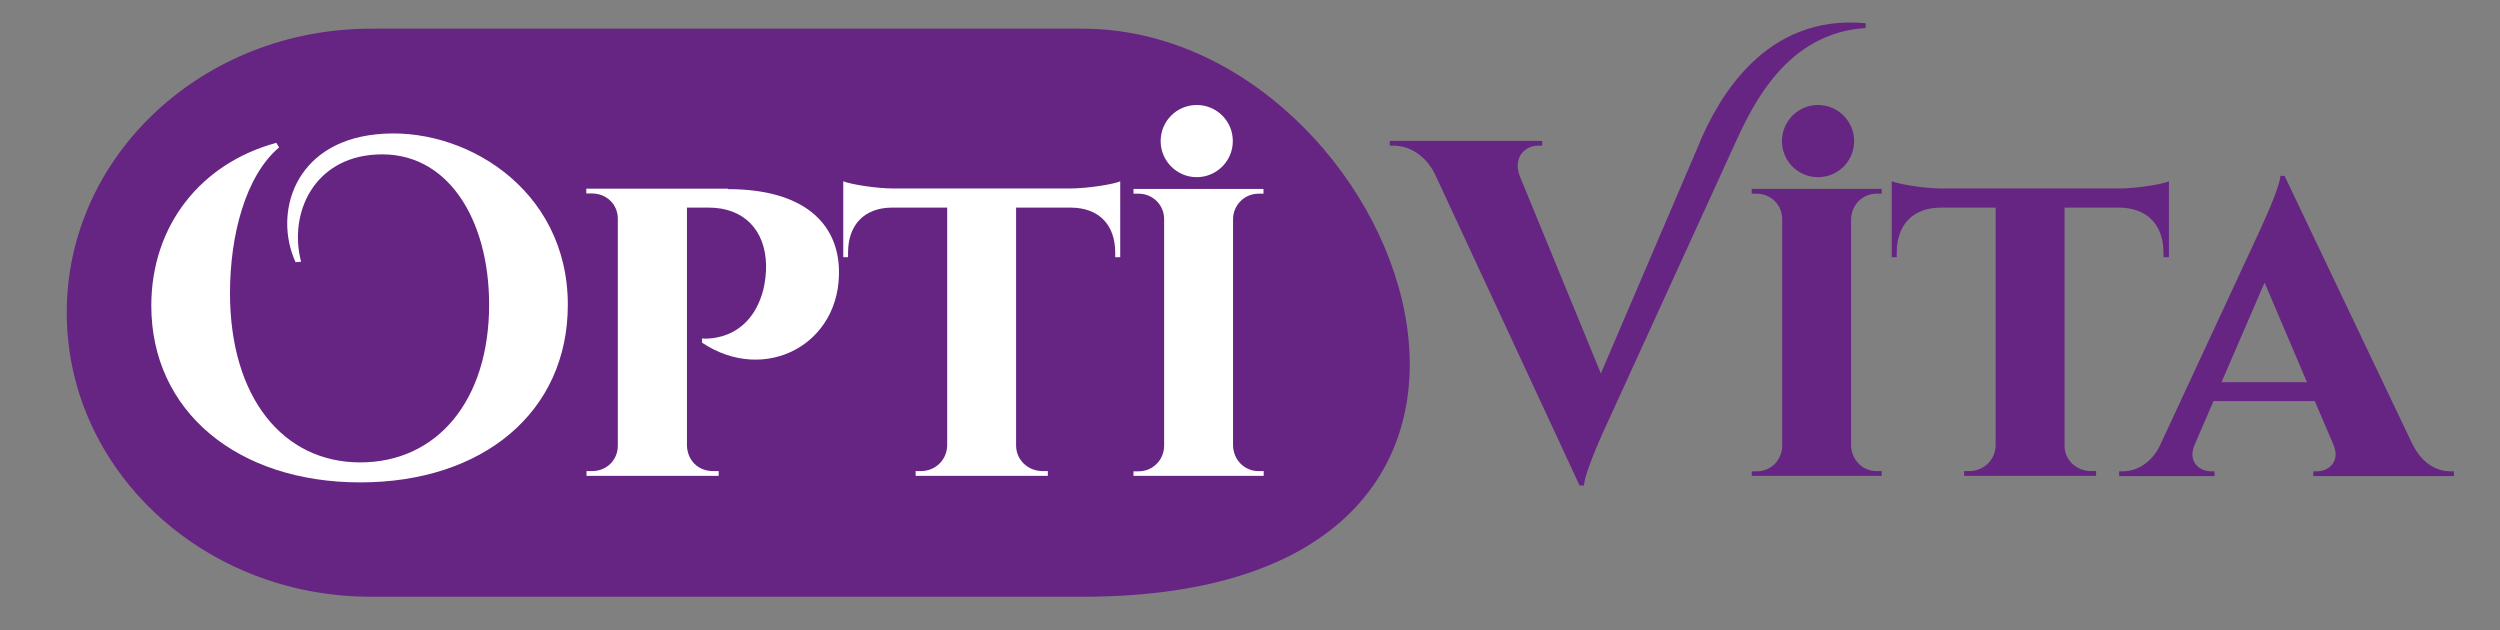
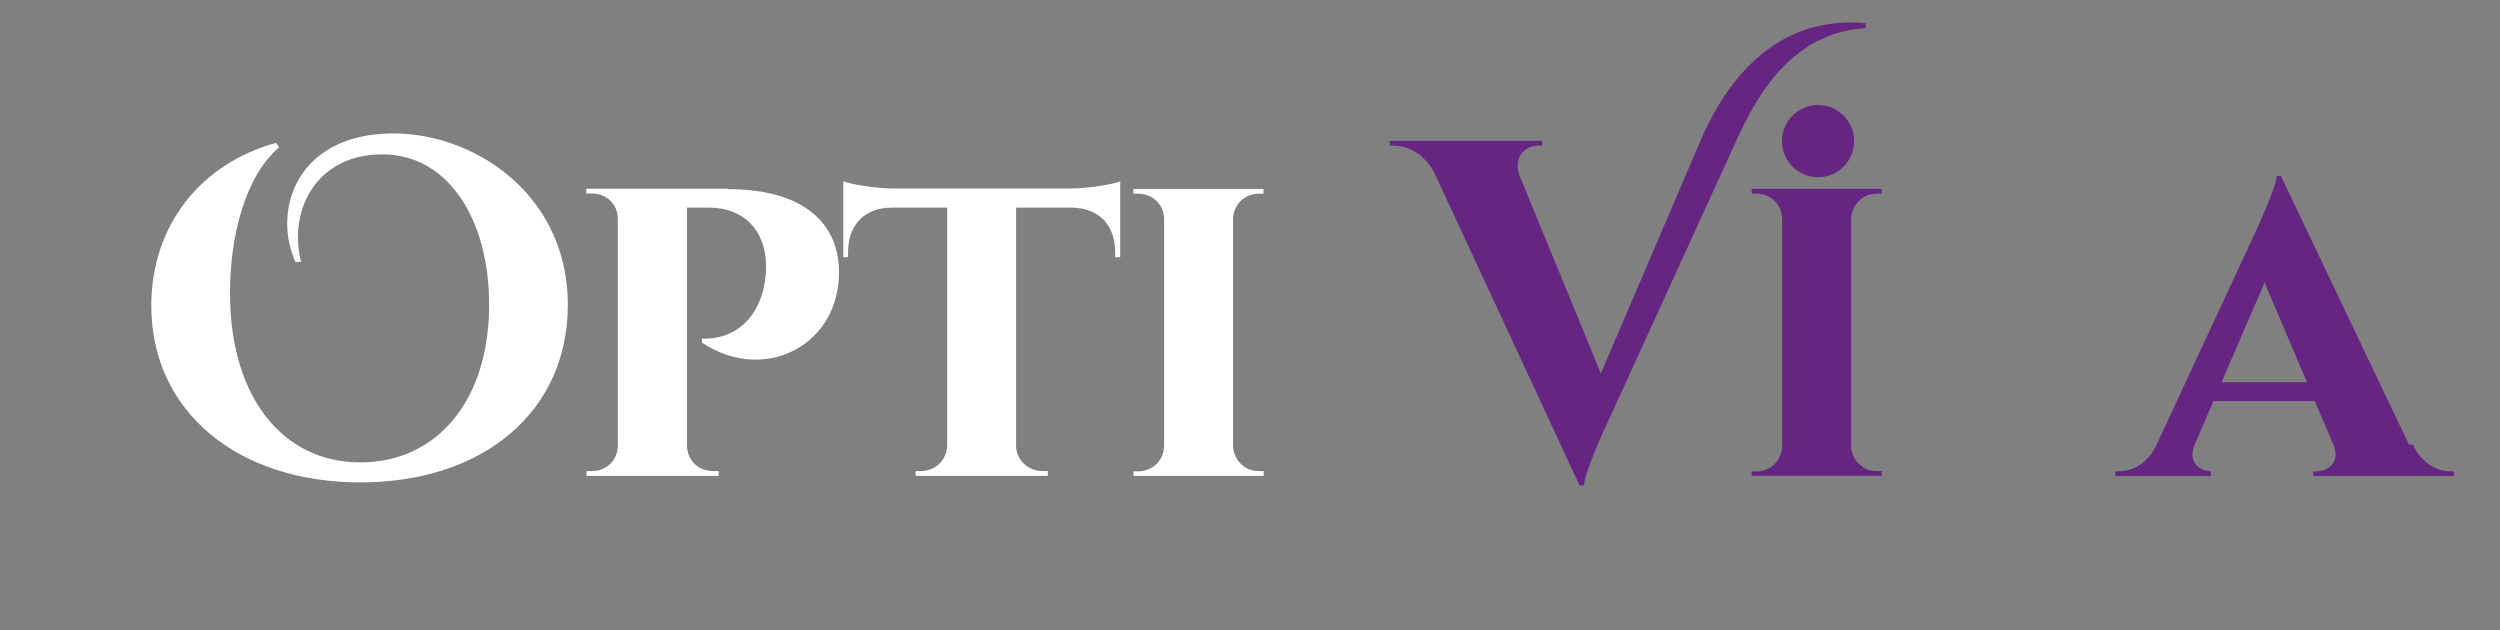
<svg xmlns="http://www.w3.org/2000/svg" id="katman_1" viewBox="0 0 115 29">
  <rect x="0" y="0" width="115" height="29" fill="#808080" stroke="none" />
  <defs>
    <style>      .st0 {        fill: #fff;      }      .st1 {        fill: #662483;      }    </style>
  </defs>
-   <path class="st1" d="M49.79,27.45H17.06c-7.73,0-13.99-5.85-13.99-13.07S9.33,1.32,17.06,1.32h32.74c14.73,0,24.78,26.13,0,26.13" />
  <path class="st0" d="M13.6,12.07c-1.03-2.24-.08-5.5,3.7-5.89,3.96-.43,8.82,2.45,8.82,7.84,0,4.94-3.91,8.17-9.55,8.17s-9.61-3.26-9.61-8.13c0-3.67,2.26-6.54,5.75-7.49l.13.21c-1.55,1.31-2.26,4.05-2.26,6.7,0,4.82,2.45,7.79,5.99,7.79s5.93-2.85,5.93-7.26c0-3.91-1.91-7.11-5.23-6.9-2.84.17-4,2.7-3.42,4.93l-.25.02Z" />
  <path class="st0" d="M33.48,8.7c3.53,0,5.03,1.6,5.11,3.64.14,3.5-3.41,5.36-6.3,3.42v-.19s2.16.25,2.82-2.23c.09-.37.14-.83.13-1.16-.04-1.6-1.02-2.63-2.64-2.63h-1v10.95c.02.66.5,1.17,1.2,1.17h.26v.22h-6.08v-.22h.26c.66,0,1.17-.5,1.18-1.15v-10.46c0-.66-.52-1.16-1.19-1.16h-.26v-.22h6.52Z" />
  <path class="st0" d="M51.52,11.83h-.22v-.21c0-1.26-.73-2.05-2.01-2.07h-2.55v10.97c.02.66.56,1.15,1.22,1.15h.24v.22h-6.08v-.22h.24c.66,0,1.19-.5,1.21-1.17v-10.95h-2.55c-1.28.01-2.01.81-2.01,2.07v.21h-.22v-3.49c.36.14,1.49.33,2.31.33h8.12c.82,0,2.03-.2,2.31-.33v3.49Z" />
  <path class="st0" d="M52.14,21.9v-.22h.24c.63,0,1.16-.5,1.17-1.17v-10.43c0-.66-.53-1.17-1.17-1.17h-.24v-.22h5.98v.22h-.23c-.63,0-1.15.5-1.17,1.15v10.44c.02.66.53,1.17,1.17,1.17h.24v.22h-5.98Z" />
-   <path class="st0" d="M56.71,6.49c0,.92-.75,1.66-1.66,1.66s-1.66-.74-1.66-1.66.74-1.66,1.66-1.66,1.66.74,1.66,1.66" />
  <g>
    <path class="st1" d="M78.18,6.56c.87-2.04,3.02-5.93,7.64-5.49v.22c-3.62.22-5.19,3.52-5.99,5.27l-5.89,12.89c-.16.33-1.03,2.24-1.08,2.88h-.2l-6.67-14.36c-.47-.9-1.23-1.27-1.88-1.27h-.18v-.22h7.01v.22h-.19c-.57,0-1.16.5-.85,1.38l3.74,9.1,4.55-10.63Z" />
    <path class="st1" d="M80.58,21.9v-.22h.24c.63,0,1.15-.5,1.16-1.17v-10.43c0-.66-.53-1.17-1.16-1.17h-.24v-.22h5.98v.22h-.24c-.64,0-1.14.5-1.17,1.15v10.44c.02.66.53,1.17,1.17,1.17h.24v.22h-5.98Z" />
-     <path class="st1" d="M99.74,11.83h-.22v-.21c0-1.26-.73-2.05-2.01-2.07h-2.54v10.97c.01.66.56,1.15,1.22,1.15h.23v.22h-6.07v-.22h.23c.66,0,1.2-.5,1.22-1.17v-10.95h-2.54c-1.29.01-2.01.81-2.01,2.07v.21h-.23v-3.49c.37.14,1.5.33,2.31.33h8.13c.83,0,2.03-.2,2.31-.33v3.49Z" />
-     <path class="st1" d="M110.99,20.45c.42.88,1.12,1.23,1.72,1.23h.17v.22h-6.47v-.22h.18c.51,0,1.08-.43.75-1.22l-.86-2.01h-4.66l-.88,2.04c-.31.78.26,1.19.76,1.19h.17v.22h-4.39v-.22h.18c.56,0,1.26-.32,1.68-1.15l4.54-9.77c.15-.34.96-2.04,1.02-2.67h.19l5.89,12.36ZM106.12,17.58l-1.95-4.58-1.98,4.58h3.92Z" />
+     <path class="st1" d="M110.99,20.45c.42.88,1.12,1.23,1.72,1.23h.17v.22h-6.47v-.22h.18c.51,0,1.08-.43.75-1.22l-.86-2.01h-4.66l-.88,2.04c-.31.78.26,1.19.76,1.19v.22h-4.39v-.22h.18c.56,0,1.26-.32,1.68-1.15l4.54-9.77c.15-.34.96-2.04,1.02-2.67h.19l5.89,12.36ZM106.12,17.58l-1.95-4.58-1.98,4.58h3.92Z" />
    <path class="st1" d="M85.29,6.49c0,.92-.74,1.66-1.66,1.66s-1.66-.74-1.66-1.66.75-1.66,1.66-1.66,1.66.74,1.66,1.66" />
  </g>
</svg>